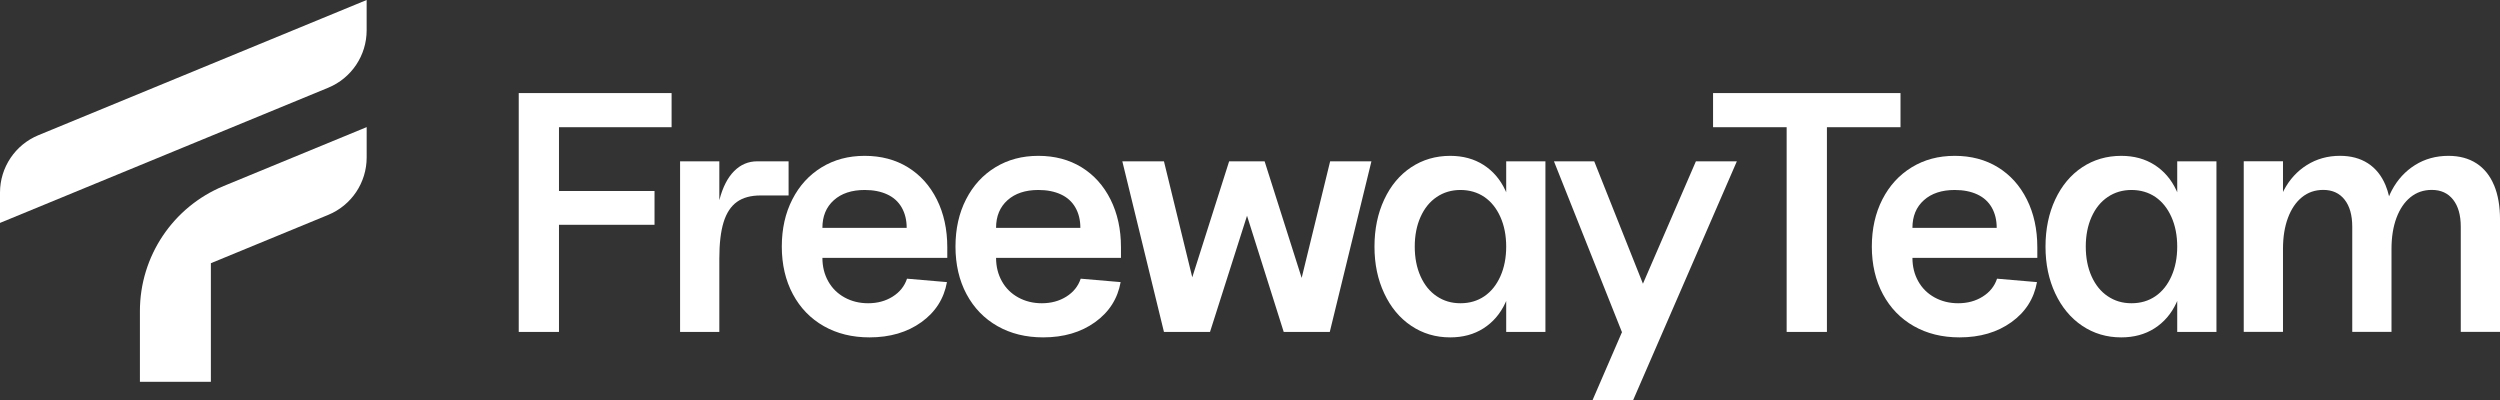
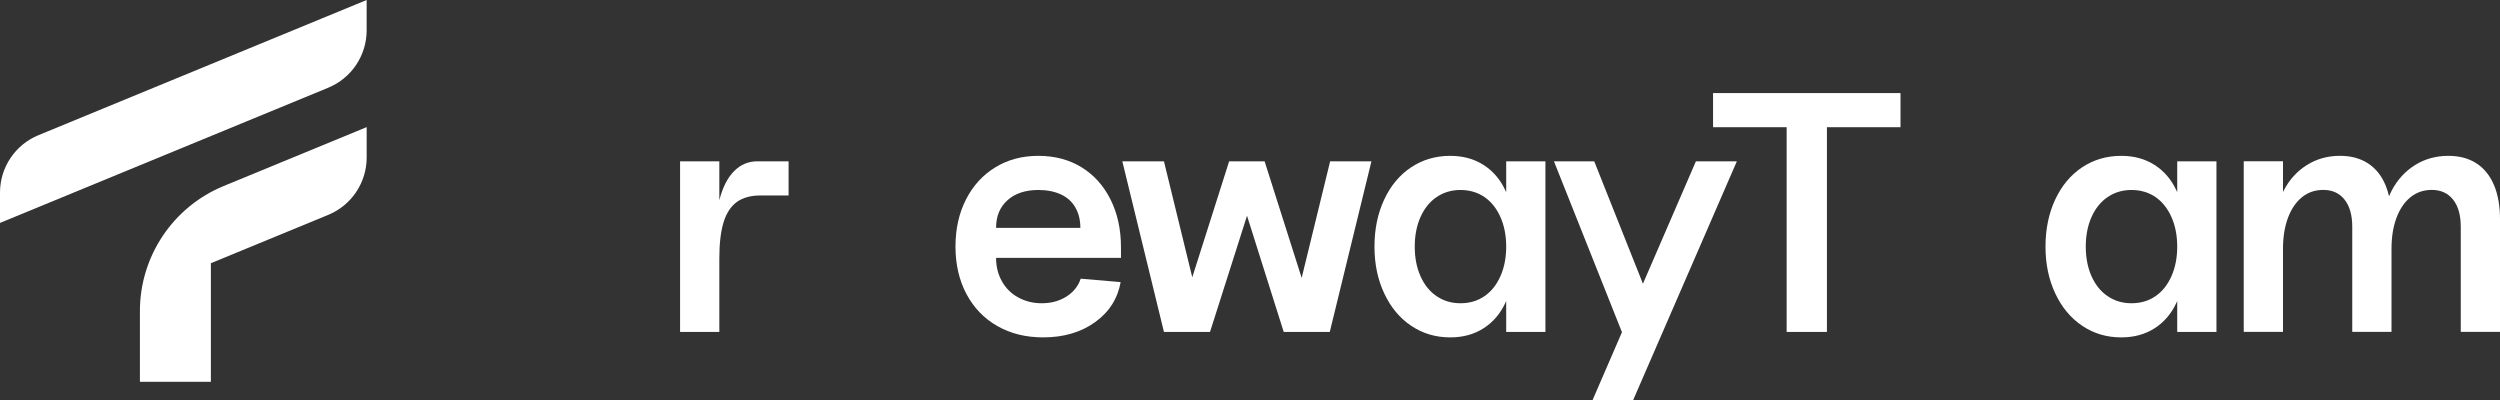
<svg xmlns="http://www.w3.org/2000/svg" id="Livello_2" data-name="Livello 2" viewBox="0 0 1104.47 176.79">
  <rect x="0" y="0" width="1104.47" height="176.79" fill="#333333" stroke="none" />
  <defs>
    <style>
      .cls-1 {
        fill: #fff;
        stroke-width: 0px;
      }
    </style>
  </defs>
  <g id="Livello_1-2" data-name="Livello 1">
    <g>
-       <polygon class="cls-1" points="229.17 146.64 246.95 146.64 246.95 99.31 289.16 99.31 289.16 84.38 246.95 84.38 246.95 56.2 296.7 56.2 296.7 41.12 229.17 41.12 229.17 146.64" />
      <path class="cls-1" d="M348.4,71.27h-13.87c-3.92,0-7.31,1.43-10.18,4.3-2.86,2.86-5.03,7.06-6.48,12.59-.03.1-.05.21-.08.31v-17.2h-17.34v75.37h17.34v-32.41c0-6.63.63-11.98,1.88-16.05,1.26-4.07,3.22-7.06,5.88-8.97,2.66-1.91,6.15-2.86,10.48-2.86h12.36v-15.07Z" />
-       <path class="cls-1" d="M418.5,109.25c0-7.94-1.54-14.97-4.6-21.1-3.07-6.13-7.34-10.88-12.81-14.25-5.48-3.36-11.84-5.05-19.07-5.05s-13.47,1.69-19,5.05c-5.52,3.37-9.85,8.09-12.96,14.17-3.12,6.08-4.67,13.04-4.67,20.88s1.63,14.95,4.9,21.03c3.26,6.08,7.81,10.78,13.64,14.09,5.83,3.32,12.56,4.98,20.2,4.98,9.04,0,16.68-2.24,22.91-6.71,6.23-4.47,10-10.38,11.31-17.71l-17.64-1.51c-1.11,3.32-3.22,5.95-6.33,7.91-3.12,1.96-6.74,2.94-10.86,2.94-3.82,0-7.28-.85-10.4-2.56-3.11-1.71-5.52-4.09-7.23-7.16-1.71-3.06-2.56-6.5-2.56-10.33h55.17v-4.67ZM363.33,100.66c0-5.13,1.68-9.2,5.05-12.21,3.36-3.02,7.91-4.52,13.64-4.52,3.82,0,7.13.65,9.95,1.96,2.81,1.3,4.94,3.24,6.4,5.8,1.46,2.56,2.19,5.55,2.19,8.97h-37.23Z" />
      <path class="cls-1" d="M495.23,109.25c0-7.94-1.54-14.97-4.6-21.1-3.07-6.13-7.34-10.88-12.81-14.25-5.48-3.36-11.84-5.05-19.07-5.05s-13.47,1.69-19,5.05c-5.53,3.37-9.85,8.09-12.96,14.17-3.12,6.08-4.67,13.04-4.67,20.88s1.63,14.95,4.89,21.03c3.27,6.08,7.82,10.78,13.65,14.09,5.82,3.32,12.56,4.98,20.2,4.98,9.04,0,16.68-2.24,22.91-6.71,6.23-4.47,10-10.38,11.31-17.71l-17.64-1.51c-1.11,3.32-3.22,5.95-6.33,7.91-3.12,1.96-6.74,2.94-10.86,2.94-3.82,0-7.28-.85-10.4-2.56-3.11-1.71-5.53-4.09-7.23-7.16-1.71-3.06-2.57-6.5-2.57-10.33h55.18v-4.67ZM440.05,100.66c0-5.13,1.69-9.2,5.05-12.21,3.37-3.02,7.92-4.52,13.65-4.52,3.81,0,7.13.65,9.95,1.96,2.81,1.3,4.94,3.24,6.4,5.8,1.46,2.56,2.19,5.55,2.19,8.97h-37.24Z" />
      <polygon class="cls-1" points="575.06 122.78 558.69 71.27 543.02 71.27 526.73 122.51 514.22 71.27 495.83 71.27 514.22 146.64 534.57 146.64 550.92 95.32 567.13 146.64 587.48 146.64 605.88 71.27 587.64 71.27 575.06 122.78" />
      <path class="cls-1" d="M665.42,71.26v13.69c-.13-.29-.25-.59-.38-.87-2.26-4.83-5.48-8.57-9.65-11.23-4.17-2.66-9.07-4-14.7-4-6.43,0-12.18,1.69-17.26,5.05-5.07,3.37-9.04,8.12-11.9,14.25-2.87,6.13-4.3,13.06-4.3,20.8s1.43,14.52,4.3,20.65c2.86,6.13,6.83,10.91,11.9,14.32,5.08,3.42,10.83,5.13,17.26,5.13,5.63,0,10.53-1.33,14.7-4,4.17-2.66,7.39-6.4,9.65-11.23.13-.28.25-.58.38-.87v13.69h17.33v-75.38h-17.33ZM662.85,122.07c-1.71,3.82-4.07,6.76-7.08,8.81-3.02,2.06-6.53,3.09-10.55,3.09s-7.42-1.03-10.48-3.09c-3.07-2.05-5.45-4.99-7.16-8.81-1.71-3.82-2.56-8.19-2.56-13.12s.85-9.29,2.56-13.11c1.71-3.82,4.09-6.76,7.16-8.82,3.06-2.06,6.56-3.09,10.48-3.09s7.53,1.03,10.55,3.09c3.01,2.06,5.37,5,7.08,8.82,1.71,3.82,2.57,8.19,2.57,13.11s-.86,9.3-2.57,13.12Z" />
      <polygon class="cls-1" points="725.83 125.34 704.31 71.27 686.52 71.27 716.52 146.64 716.61 146.64 703.56 176.79 721.49 176.79 767.32 71.27 749.23 71.27 725.83 125.34" />
      <polygon class="cls-1" points="839.62 41.12 756.81 41.12 756.81 56.2 789.32 56.2 789.32 146.64 807.11 146.64 807.11 56.2 839.62 56.2 839.62 41.12" />
-       <path class="cls-1" d="M900.06,109.25c0-7.94-1.53-14.97-4.6-21.1-3.06-6.13-7.33-10.88-12.81-14.25-5.48-3.36-11.83-5.05-19.07-5.05s-13.47,1.69-18.99,5.05c-5.53,3.37-9.85,8.09-12.97,14.17-3.11,6.08-4.67,13.04-4.67,20.88s1.63,14.95,4.9,21.03c3.26,6.08,7.81,10.78,13.64,14.09,5.83,3.32,12.56,4.98,20.2,4.98,9.05,0,16.68-2.24,22.91-6.71,6.23-4.47,10-10.38,11.31-17.71l-17.64-1.51c-1.1,3.32-3.21,5.95-6.33,7.91-3.11,1.96-6.73,2.94-10.85,2.94-3.82,0-7.29-.85-10.4-2.56-3.12-1.71-5.53-4.09-7.24-7.16-1.71-3.06-2.56-6.5-2.56-10.33h55.17v-4.67ZM844.89,100.66c0-5.13,1.68-9.2,5.05-12.21,3.36-3.02,7.91-4.52,13.64-4.52,3.82,0,7.14.65,9.95,1.96,2.81,1.3,4.95,3.24,6.41,5.8,1.45,2.56,2.18,5.55,2.18,8.97h-37.23Z" />
      <path class="cls-1" d="M961.87,71.26v13.69c-.13-.29-.25-.59-.38-.87-2.26-4.83-5.48-8.57-9.65-11.23-4.17-2.66-9.07-4-14.7-4-6.43,0-12.18,1.69-17.26,5.05-5.07,3.37-9.04,8.12-11.91,14.25-2.86,6.13-4.29,13.06-4.29,20.8s1.43,14.52,4.29,20.65c2.87,6.13,6.84,10.91,11.91,14.32,5.08,3.42,10.83,5.13,17.26,5.13,5.63,0,10.53-1.33,14.7-4,4.17-2.66,7.39-6.4,9.65-11.23.13-.28.25-.58.38-.87v13.69h17.33v-75.38h-17.33ZM959.3,122.07c-1.71,3.82-4.07,6.76-7.08,8.81-3.02,2.06-6.54,3.09-10.55,3.09s-7.42-1.03-10.48-3.09c-3.07-2.05-5.45-4.99-7.16-8.81-1.71-3.82-2.56-8.19-2.56-13.12s.85-9.29,2.56-13.11c1.71-3.82,4.09-6.76,7.16-8.82,3.06-2.06,6.56-3.09,10.48-3.09s7.53,1.03,10.55,3.09c3.01,2.06,5.37,5,7.08,8.82,1.71,3.82,2.57,8.19,2.57,13.11s-.86,9.3-2.57,13.12Z" />
      <path class="cls-1" d="M1101.83,81.82c-1.76-4.22-4.35-7.44-7.76-9.65-3.42-2.21-7.54-3.32-12.36-3.32-5.53,0-10.45,1.36-14.77,4.07-4.32,2.71-7.74,6.43-10.25,11.15-.46.86-.86,1.75-1.23,2.65-.41-1.75-.92-3.39-1.56-4.91-1.76-4.22-4.35-7.44-7.76-9.65-3.42-2.21-7.54-3.32-12.36-3.32-5.43,0-10.3,1.36-14.62,4.07-4.32,2.71-7.71,6.43-10.18,11.15-.13.26-.25.52-.38.78v-13.6h-17.34v75.37h17.34v-36.63c0-5.22.73-9.8,2.19-13.72,1.46-3.92,3.52-6.96,6.18-9.12,2.66-2.16,5.8-3.24,9.42-3.24,4.02,0,7.16,1.43,9.42,4.3,2.26,2.86,3.39,6.86,3.39,11.98v46.43h17.34v-36.63c0-5.22.73-9.8,2.19-13.72,1.46-3.92,3.52-6.96,6.18-9.12,2.66-2.16,5.8-3.24,9.42-3.24,4.02,0,7.16,1.43,9.42,4.3,2.26,2.86,3.39,6.86,3.39,11.98v46.43h17.34v-49.59c0-5.93-.88-11-2.64-15.22Z" />
      <path class="cls-1" d="M0,85.08v13.4l145-59.72c10.27-4.23,16.98-14.25,16.98-25.36V0L16.98,59.72C6.71,63.95,0,73.96,0,85.08Z" />
      <path class="cls-1" d="M61.81,137.44v20.07s0,11.17,0,11.17h31.35v-52.4l51.85-21.35c10.28-4.23,16.98-14.25,16.98-25.36v-13.41l-63.17,26.02c-22.39,9.22-37.01,31.04-37.01,55.26Z" />
    </g>
  </g>
</svg>